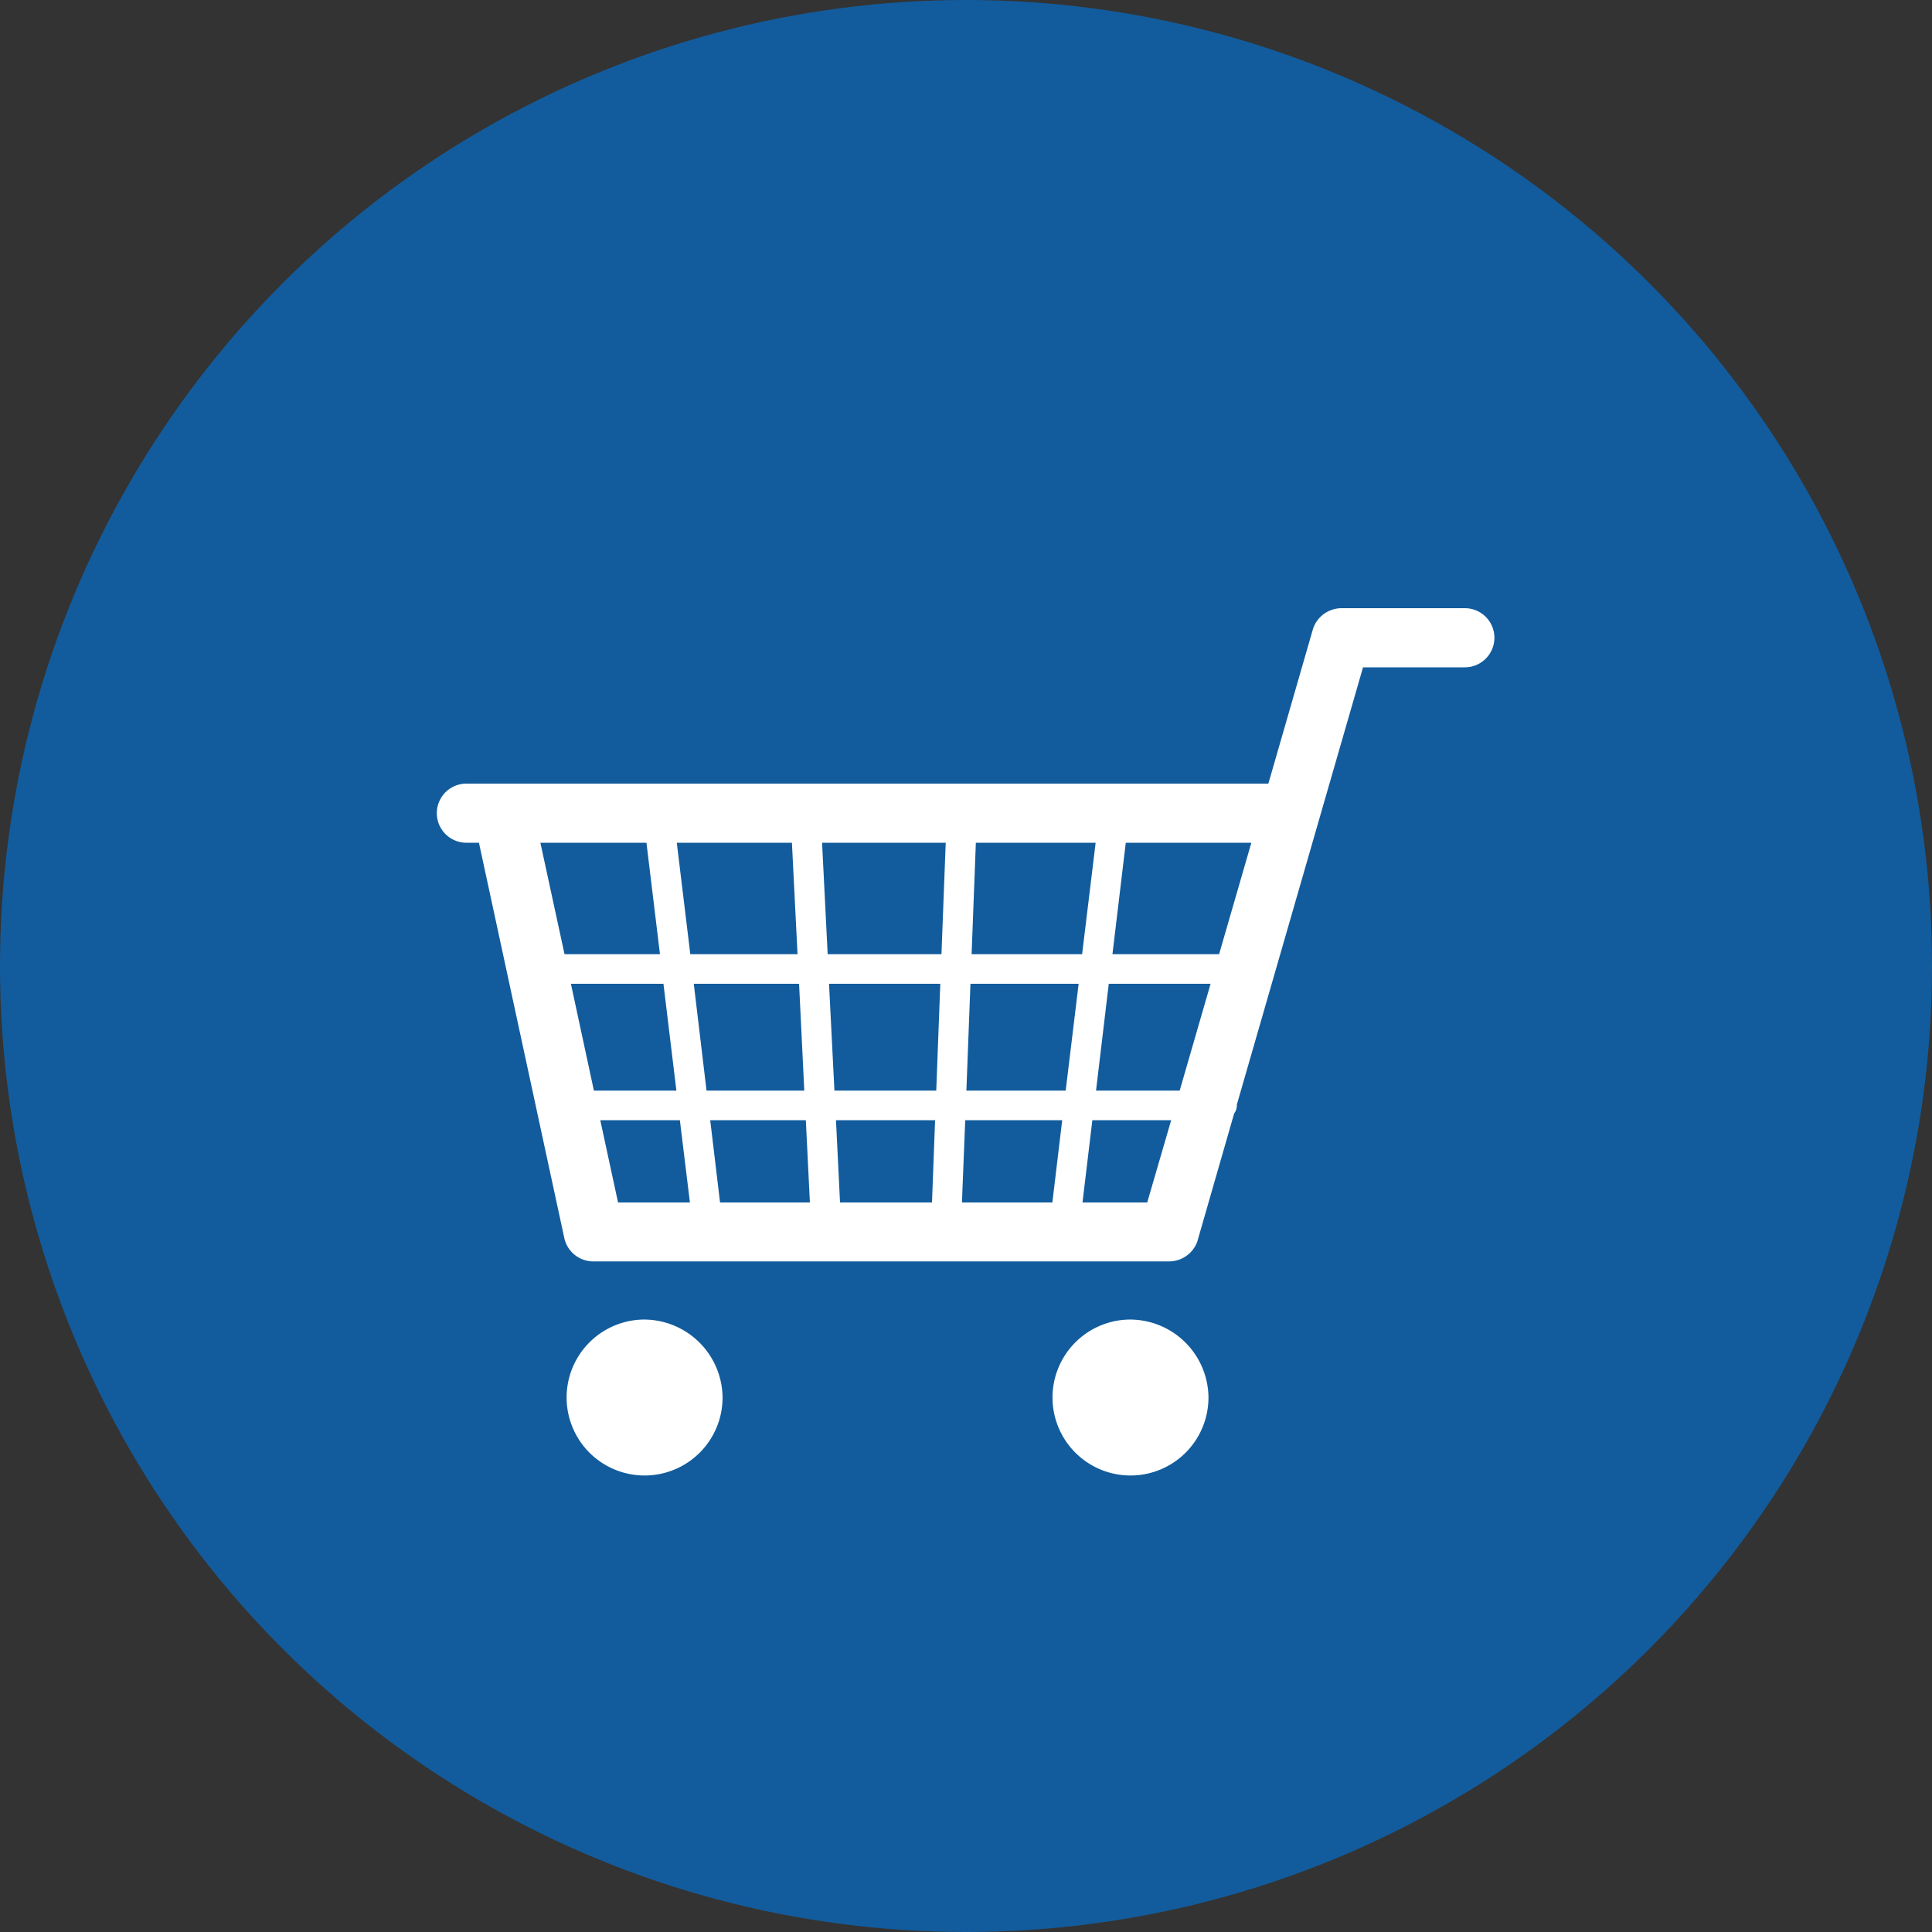
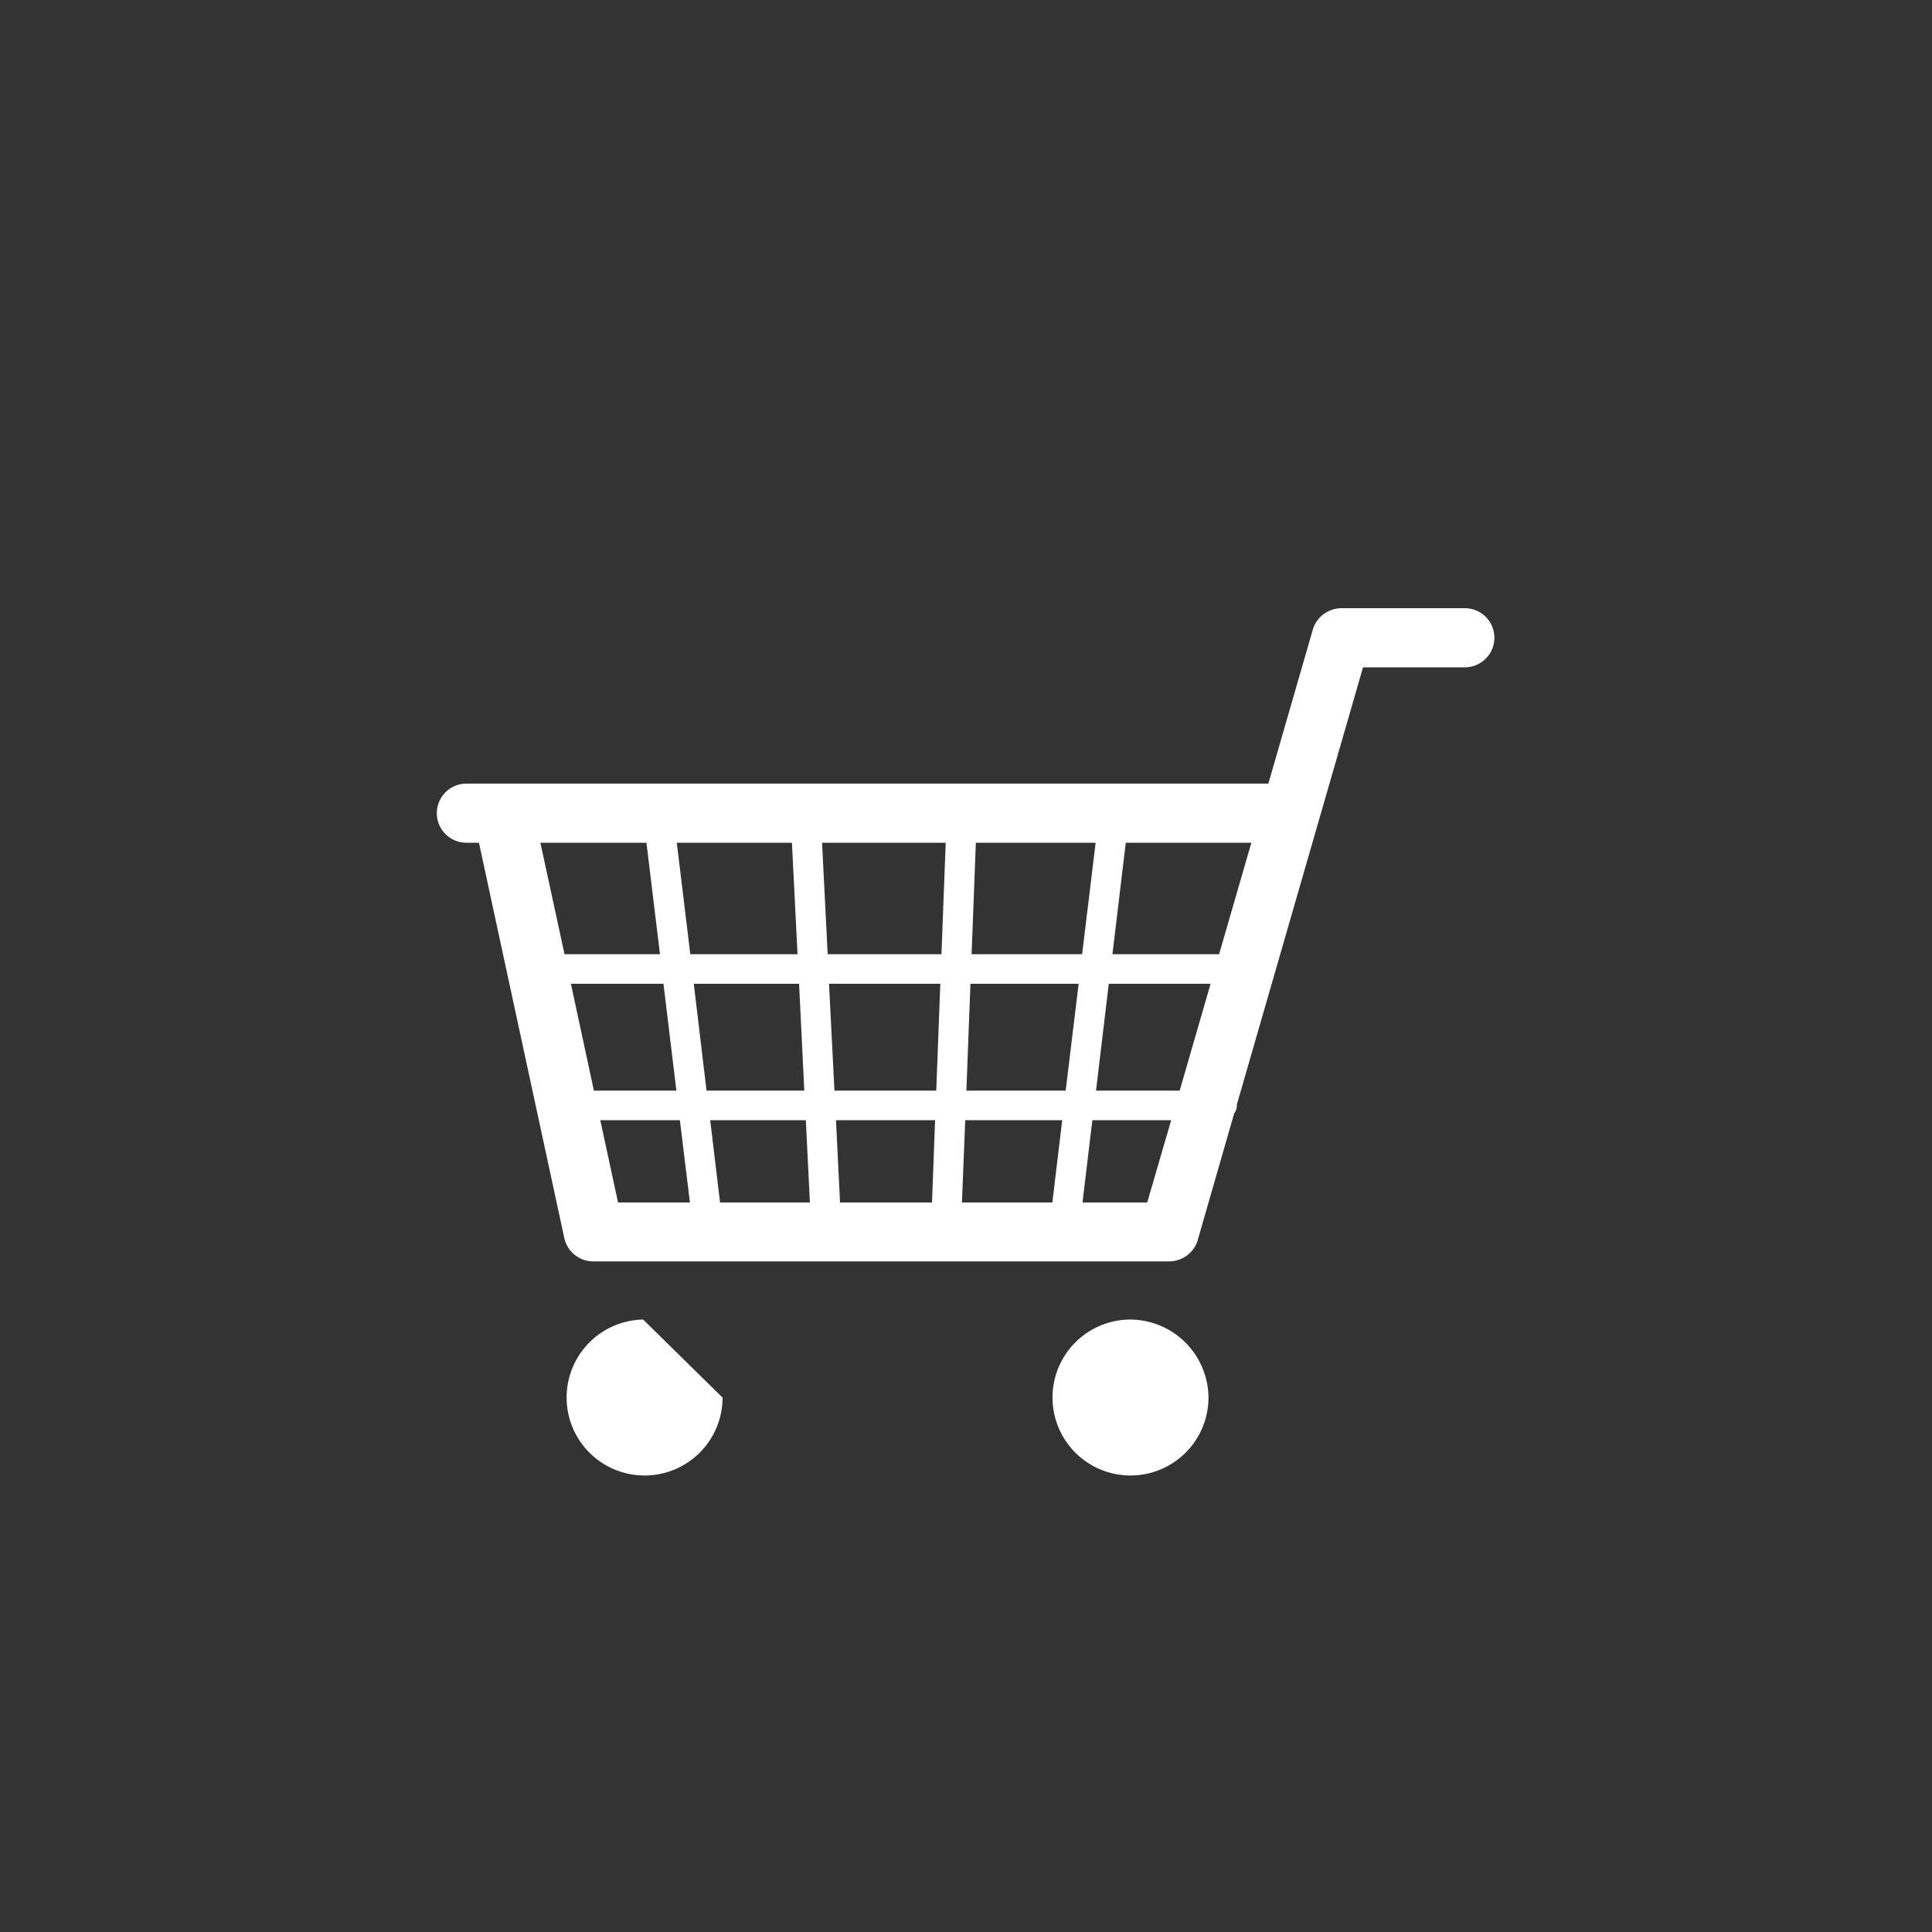
<svg xmlns="http://www.w3.org/2000/svg" id="グルー4444.svg" width="100" height="100" viewBox="0 0 100 100">
  <rect x="0" y="0" width="100" height="100" fill="#333333" stroke="none" />
  <defs>
    <style>
      .cls-1 {
        fill: #125c9d;
      }

      .cls-2 {
        fill: #fff;
        fill-rule: evenodd;
      }
    </style>
  </defs>
-   <circle id="楕円形_1" data-name="楕円形 1" class="cls-1" cx="50" cy="50" r="50" />
-   <path id="シェイプ_9" data-name="シェイプ 9" class="cls-2" d="M1302.82,2956.26h-6.38a1.564,1.564,0,0,0-1.47,1.04l-2.32,8.04h-41.51a1.53,1.53,0,1,0,0,3.06h0.65l4.42,20.47a1.538,1.538,0,0,0,1.52,1.2h29.77a1.56,1.56,0,0,0,1.47-1.02l1.91-6.64a0.685,0.685,0,0,0,.14-0.42v-0.04l6.53-22.63h5.27A1.53,1.53,0,1,0,1302.82,2956.26Zm-12.72,17.91h-5.52l0.69-5.77h6.5Zm-2.04,7.06h-4.33l0.66-5.53h5.27Zm-31.51-5.53h4.79l0.67,5.53h-4.27Zm6.36,0h5.45l0.27,5.53h-5.06Zm12.82-1.53h-5.89l-0.29-5.77h6.4Zm1.78-5.77h6.2l-0.7,5.77h-5.72Zm-1.84,7.3-0.21,5.53h-5.27l-0.28-5.53h5.76Zm-7.39-1.53h-5.55l-0.7-5.77h5.96Zm0.43,8.59,0.21,4.26h-4.65l-0.51-4.26h4.95Zm1.56,0h5.13l-0.16,4.26h-4.76Zm6.69,0h5.02l-0.51,4.26h-4.68Zm0.06-1.53,0.21-5.53h5.6l-0.67,5.53h-5.14Zm-16.56-12.83,0.7,5.77h-4.94l-1.25-5.77h5.49Zm-2.39,14.36h4.12l0.52,4.26h-3.72Zm28.31,4.26h-3.35l0.51-4.26h4.08Zm-26.09,6.06a4.036,4.036,0,1,0,4.11,4.04A4.074,4.074,0,0,0,1260.29,2993.08Zm25.15,0a4.036,4.036,0,1,0,4.11,4.04A4.068,4.068,0,0,0,1285.44,2993.08Z" transform="translate(-1227 -2924.78)" />
+   <path id="シェイプ_9" data-name="シェイプ 9" class="cls-2" d="M1302.82,2956.26h-6.38a1.564,1.564,0,0,0-1.47,1.04l-2.32,8.04h-41.51a1.53,1.53,0,1,0,0,3.06h0.65l4.42,20.47a1.538,1.538,0,0,0,1.52,1.2h29.77a1.56,1.56,0,0,0,1.47-1.02l1.91-6.64a0.685,0.685,0,0,0,.14-0.42v-0.04l6.53-22.63h5.27A1.53,1.53,0,1,0,1302.82,2956.26Zm-12.72,17.91h-5.52l0.69-5.77h6.5Zm-2.04,7.06h-4.33l0.66-5.53h5.27Zm-31.51-5.53h4.79l0.67,5.53h-4.27Zm6.36,0h5.45l0.27,5.53h-5.06Zm12.82-1.53h-5.89l-0.29-5.77h6.4Zm1.78-5.77h6.2l-0.7,5.77h-5.72Zm-1.84,7.3-0.21,5.53h-5.27l-0.28-5.53h5.76Zm-7.39-1.53h-5.55l-0.7-5.77h5.96Zm0.43,8.59,0.21,4.26h-4.65l-0.51-4.26h4.95Zm1.56,0h5.13l-0.16,4.26h-4.76Zm6.69,0h5.02l-0.51,4.26h-4.68Zm0.06-1.53,0.21-5.53h5.6l-0.67,5.53h-5.14Zm-16.56-12.83,0.7,5.77h-4.94l-1.25-5.77h5.49Zm-2.39,14.36h4.12l0.52,4.26h-3.72Zm28.31,4.26h-3.35l0.51-4.26h4.08Zm-26.09,6.06a4.036,4.036,0,1,0,4.11,4.04Zm25.15,0a4.036,4.036,0,1,0,4.11,4.04A4.068,4.068,0,0,0,1285.44,2993.08Z" transform="translate(-1227 -2924.78)" />
</svg>